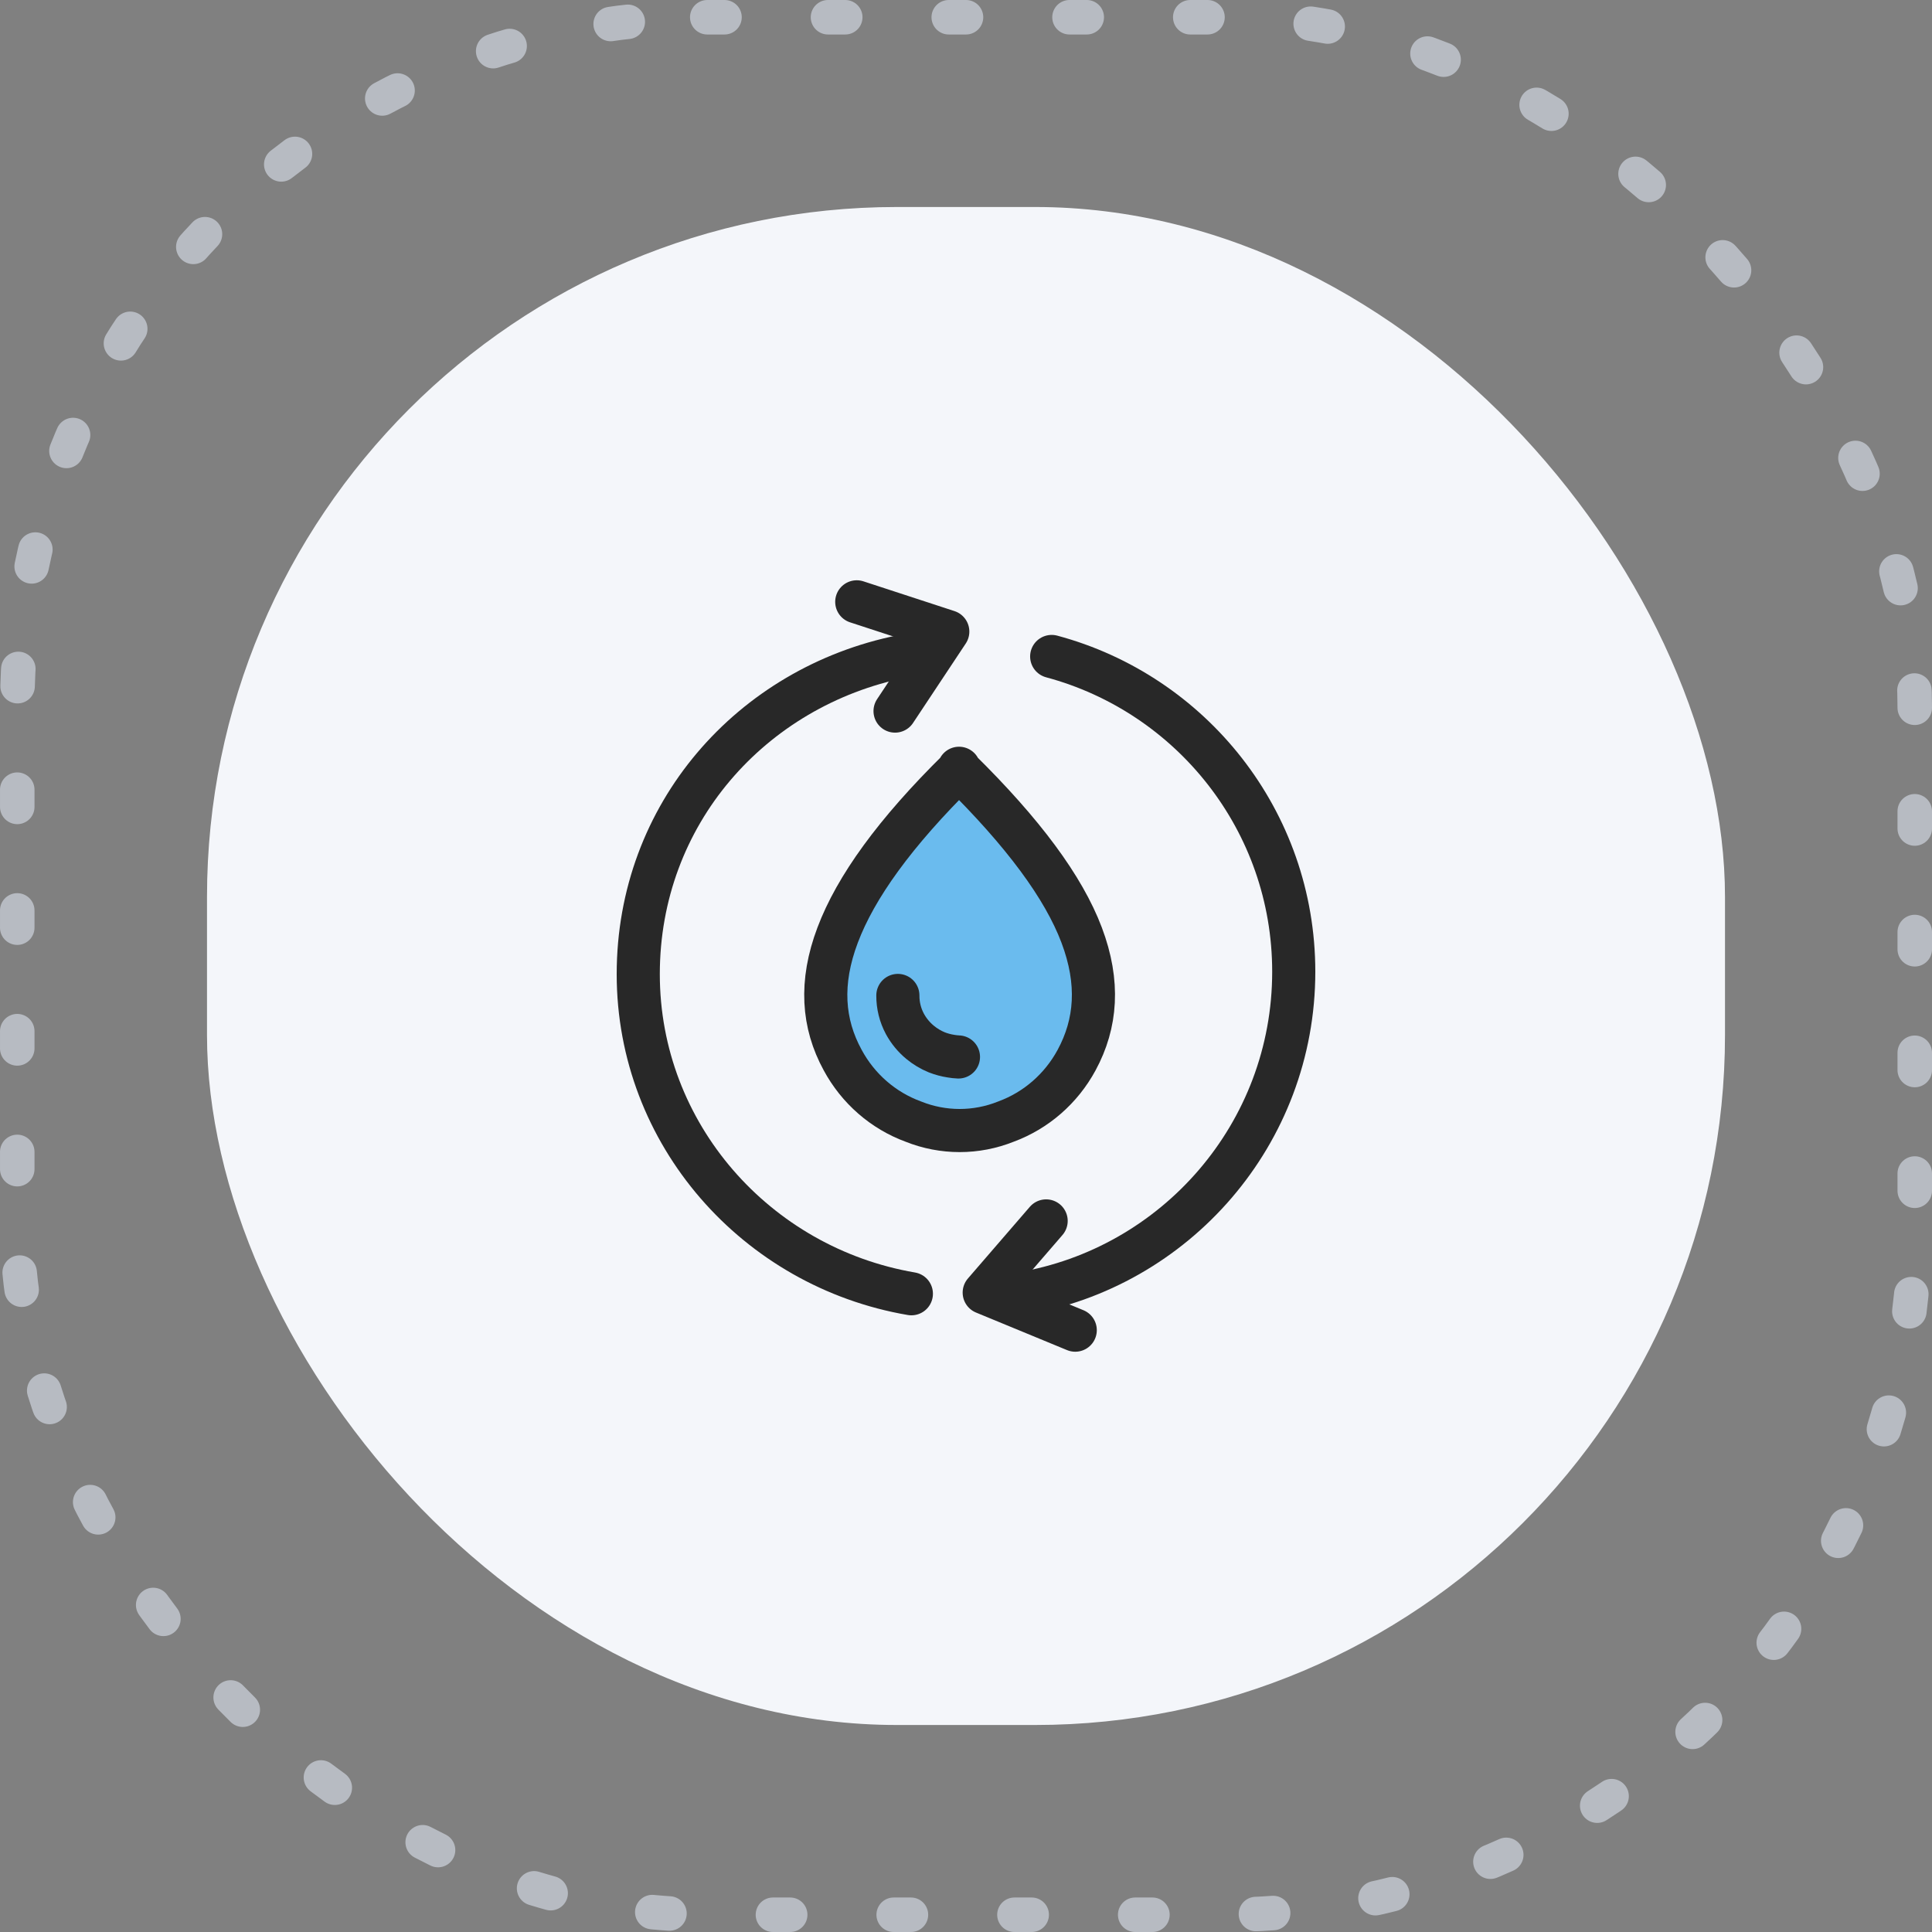
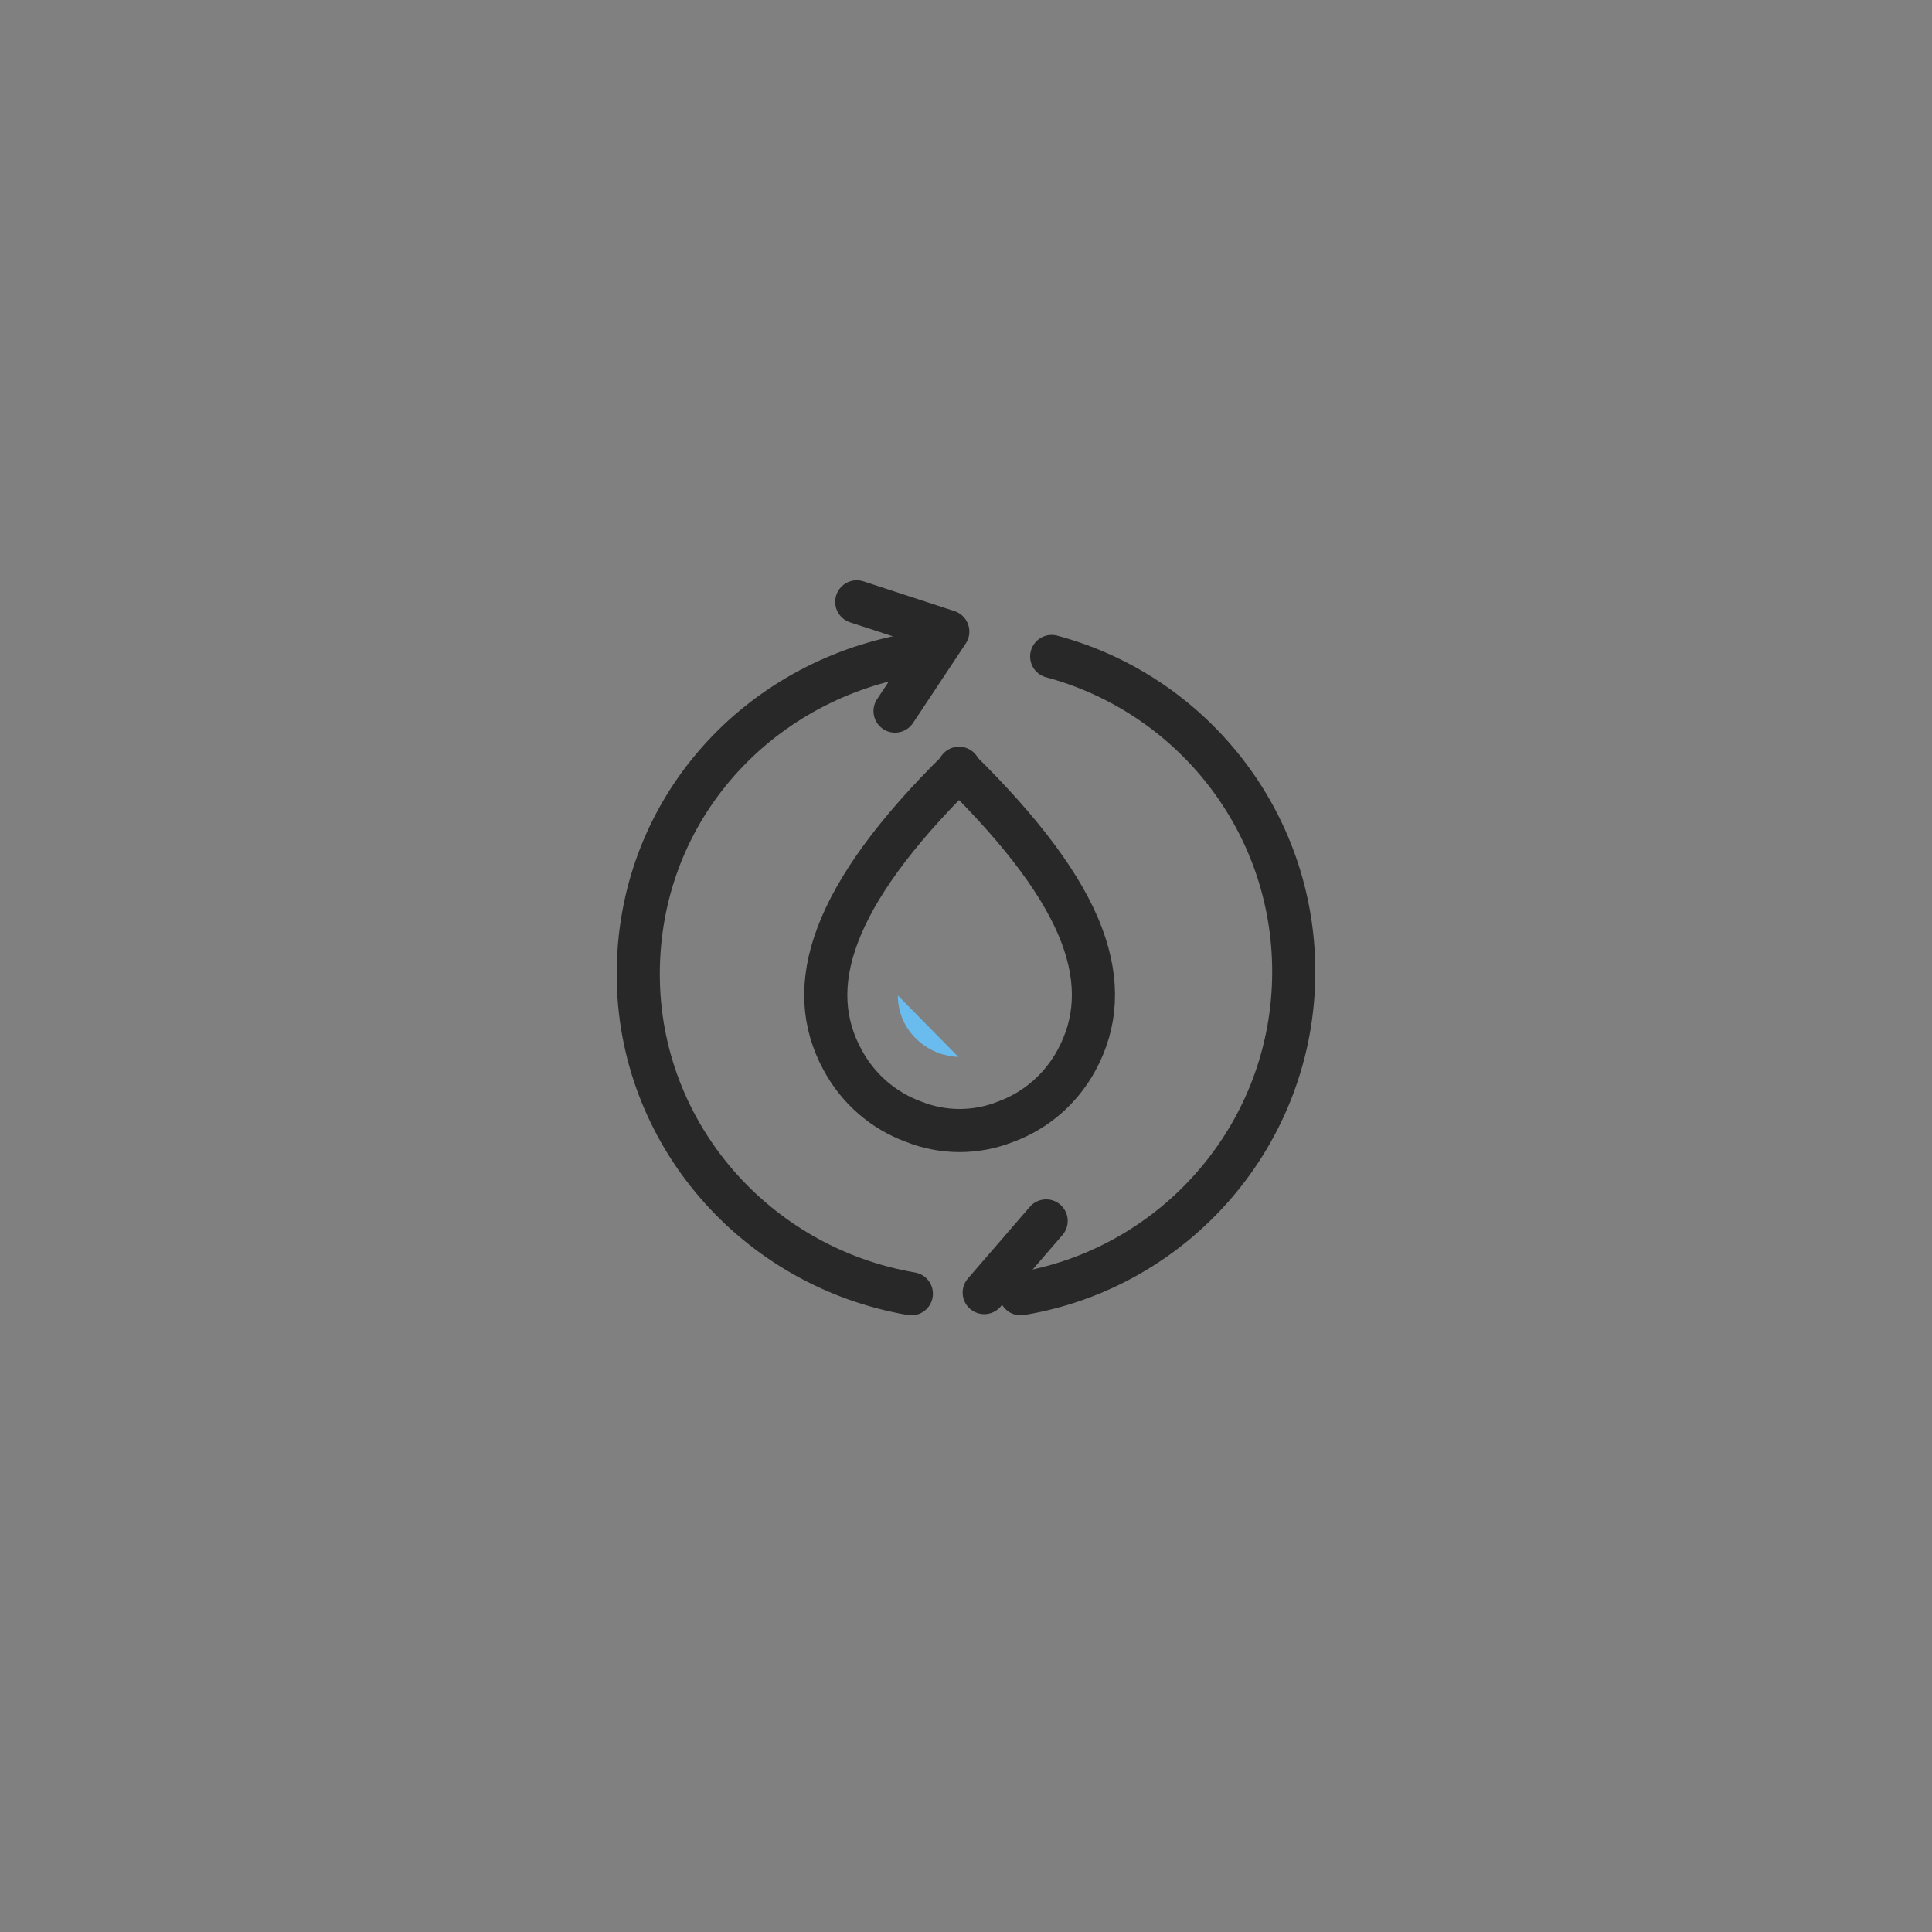
<svg xmlns="http://www.w3.org/2000/svg" width="112" height="112" viewBox="0 0 112 112" fill="none">
  <rect x="0" y="0" width="112" height="112" fill="#808080" stroke="none" />
-   <rect x="12" y="12" width="88" height="88" rx="40" fill="#F4F6FA" />
-   <rect x="1" y="1" width="110" height="110" rx="40" stroke="#B7BBC2" stroke-width="2" stroke-linecap="round" stroke-dasharray="1 6" />
  <path d="M52.833 75C43.842 73.461 37 65.746 37 56.473C37 47.201 43.556 39.821 52.271 38.056" stroke="#282828" stroke-width="2.5" stroke-linecap="round" stroke-linejoin="round" />
  <path d="M60.967 38.056C69.052 40.225 75 47.581 75 56.332C75 65.721 68.148 73.514 59.167 75" stroke="#282828" stroke-width="2.5" stroke-linecap="round" stroke-linejoin="round" />
  <path d="M51.887 41.222L54.944 36.614L49.667 34.889" stroke="#282828" stroke-width="2.5" stroke-linecap="round" stroke-linejoin="round" />
-   <path d="M60.646 70.778L57.056 74.933L62.333 77.111" stroke="#282828" stroke-width="2.5" stroke-linecap="round" stroke-linejoin="round" />
-   <path d="M55.597 44.608C51.867 48.279 49.605 51.437 48.56 54.205C47.514 56.972 47.697 59.344 48.851 61.454C49.744 63.112 51.201 64.38 52.947 65.02C54.672 65.711 56.591 65.711 58.316 65.02C60.06 64.377 61.516 63.11 62.412 61.454C63.554 59.344 63.749 56.972 62.703 54.205C61.658 51.437 59.327 48.279 55.597 44.608Z" fill="#6ABBEE" />
+   <path d="M60.646 70.778L57.056 74.933" stroke="#282828" stroke-width="2.5" stroke-linecap="round" stroke-linejoin="round" />
  <path d="M55.597 44.608V44.538M55.597 44.608C51.867 48.279 49.605 51.437 48.56 54.205C47.514 56.972 47.697 59.344 48.851 61.454C49.744 63.112 51.201 64.38 52.947 65.02C54.672 65.711 56.591 65.711 58.316 65.02C60.06 64.377 61.516 63.11 62.412 61.454C63.554 59.344 63.749 56.972 62.703 54.205C61.658 51.437 59.327 48.279 55.597 44.608Z" stroke="#282828" stroke-width="2.5" stroke-linecap="round" stroke-linejoin="round" />
  <path d="M55.563 61.273C55.417 61.267 55.273 61.251 55.129 61.226C54.848 61.183 54.572 61.109 54.306 61.005C53.956 60.862 53.628 60.665 53.335 60.422C52.98 60.129 52.683 59.769 52.461 59.362C52.187 58.855 52.046 58.285 52.05 57.707" fill="#6ABBEE" />
-   <path d="M55.563 61.273C55.417 61.267 55.273 61.251 55.129 61.226C54.848 61.183 54.572 61.109 54.306 61.005C53.956 60.862 53.628 60.665 53.335 60.422C52.98 60.129 52.683 59.769 52.461 59.362C52.187 58.855 52.046 58.285 52.05 57.707" stroke="#282828" stroke-width="2.5" stroke-linecap="round" stroke-linejoin="round" />
</svg>